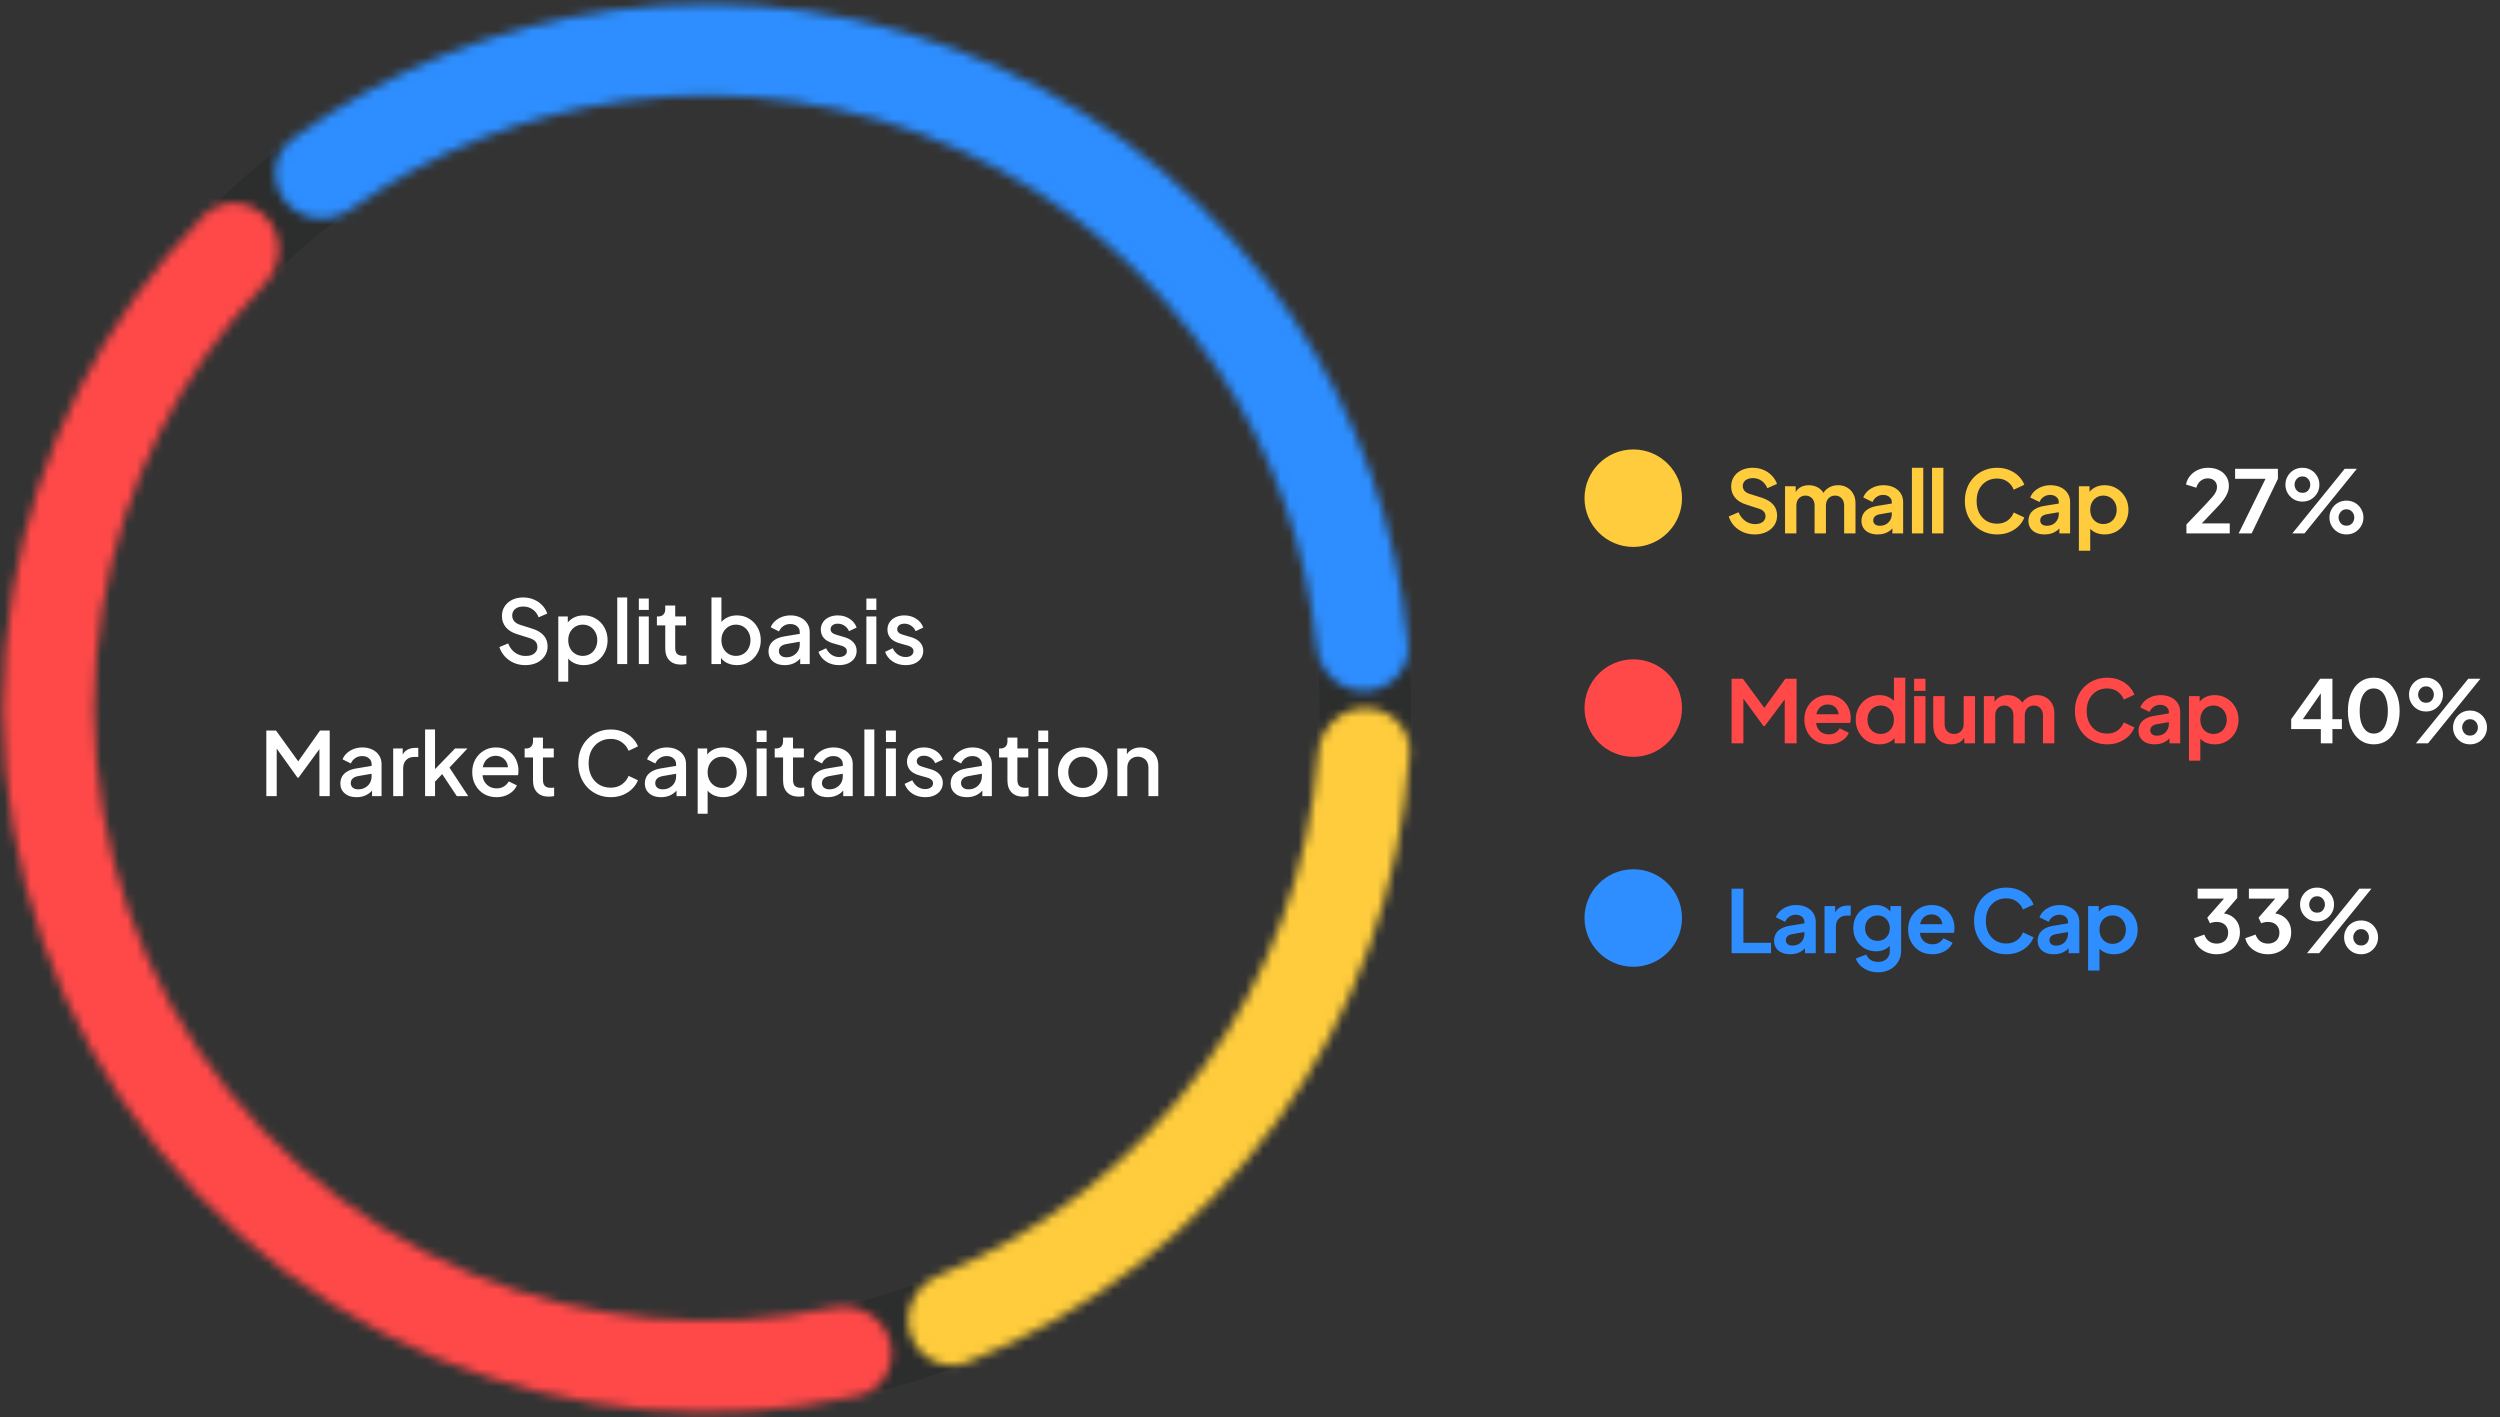
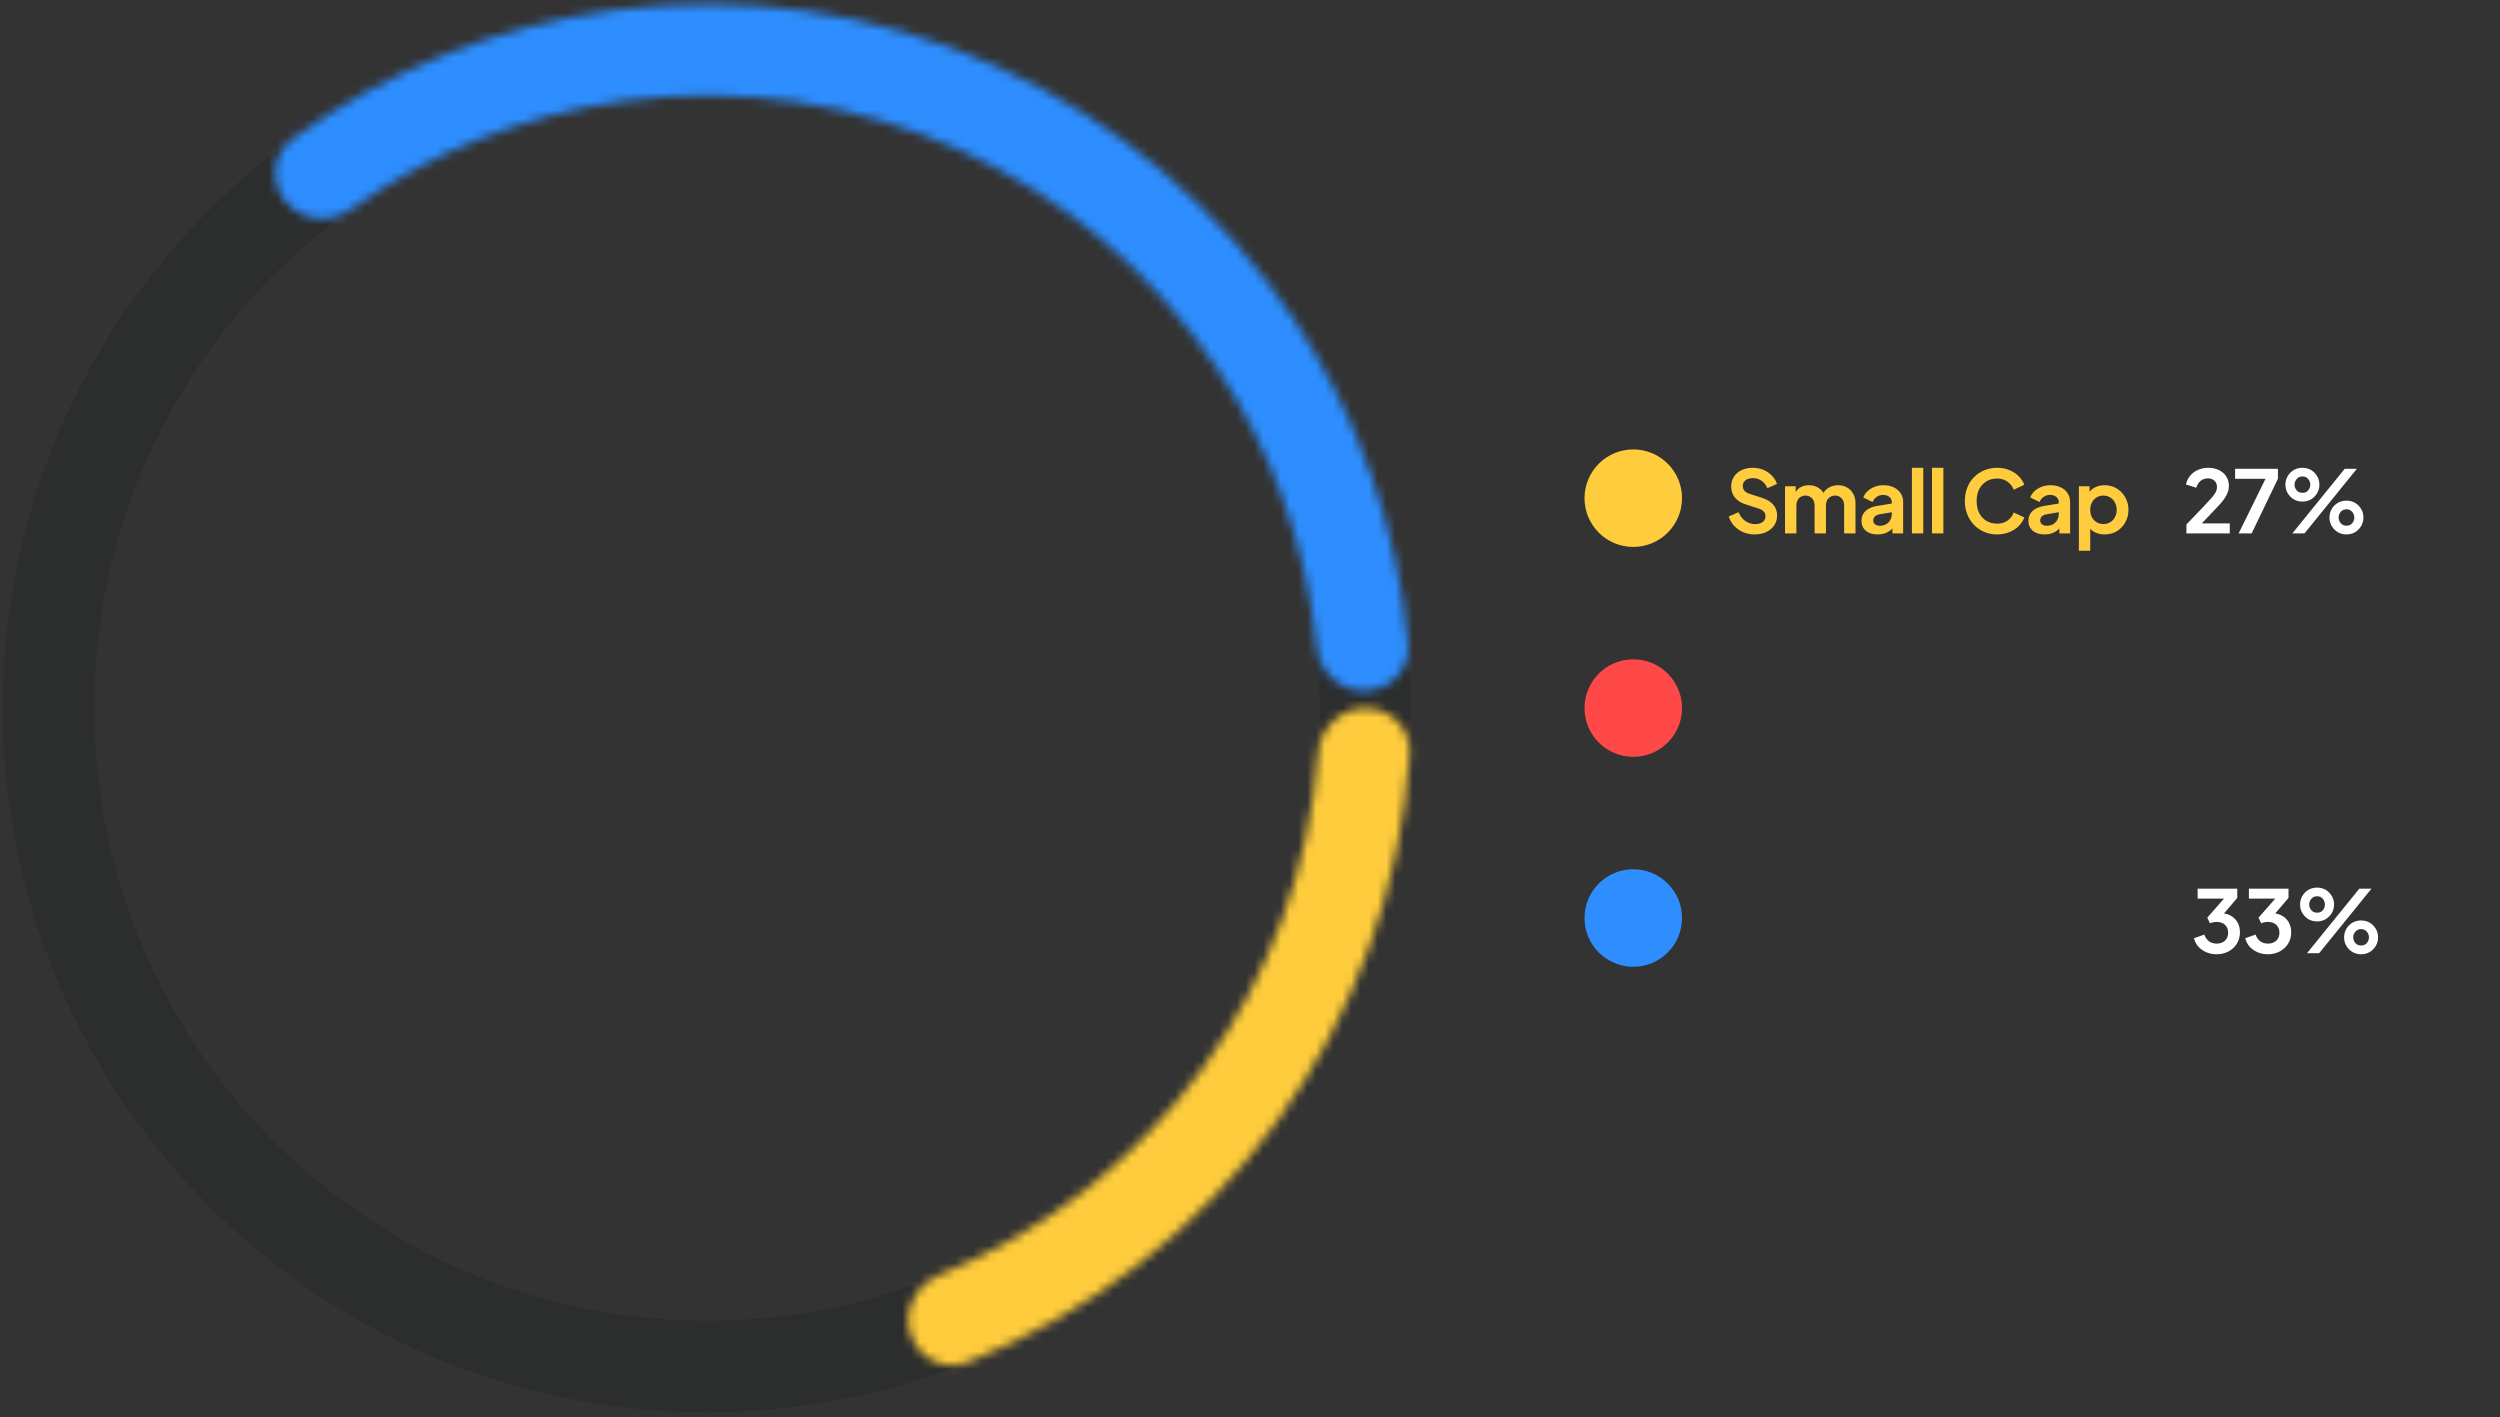
<svg xmlns="http://www.w3.org/2000/svg" width="284" height="161" viewBox="0 0 284 161" fill="none">
  <rect x="0" y="0" width="284" height="161" fill="#333333" stroke="none" />
  <path opacity="0.2" d="M160.308 80.439C160.308 124.622 124.491 160.439 80.308 160.439C36.126 160.439 0.308 124.622 0.308 80.439C0.308 36.257 36.126 0.439 80.308 0.439C124.491 0.439 160.308 36.257 160.308 80.439ZM10.708 80.439C10.708 118.878 41.869 150.039 80.308 150.039C118.747 150.039 149.908 118.878 149.908 80.439C149.908 42 118.747 10.839 80.308 10.839C41.869 10.839 10.708 42 10.708 80.439Z" fill="#121517" />
  <mask id="path-2-inside-1_1_18844" fill="white">
    <path d="M155.108 80.439C157.98 80.439 160.326 82.77 160.139 85.636C159.16 100.69 153.939 115.2 145.03 127.462C136.121 139.724 123.935 149.174 109.92 154.757C107.252 155.82 104.31 154.31 103.423 151.578C102.535 148.847 104.04 145.932 106.697 144.843C118.626 139.955 128.998 131.834 136.616 121.349C144.234 110.865 148.752 98.491 149.714 85.635C149.929 82.771 152.237 80.439 155.108 80.439Z" />
  </mask>
  <path d="M155.108 80.439C157.98 80.439 160.326 82.77 160.139 85.636C159.16 100.69 153.939 115.2 145.03 127.462C136.121 139.724 123.935 149.174 109.92 154.757C107.252 155.82 104.31 154.31 103.423 151.578C102.535 148.847 104.04 145.932 106.697 144.843C118.626 139.955 128.998 131.834 136.616 121.349C144.234 110.865 148.752 98.491 149.714 85.635C149.929 82.771 152.237 80.439 155.108 80.439Z" stroke="#FECC3C" stroke-width="19.692" stroke-linecap="round" mask="url(#path-2-inside-1_1_18844)" />
  <mask id="path-3-inside-2_1_18844" fill="white">
-     <path d="M101.092 152.294C101.89 155.053 100.303 157.954 97.499 158.571C81.584 162.072 64.934 160.638 49.794 154.391C33.048 147.482 19.144 135.093 10.355 119.253C1.566 103.412 -1.587 85.058 1.413 67.193C4.125 51.041 11.72 36.154 23.113 24.505C25.121 22.451 28.422 22.64 30.341 24.777C32.259 26.914 32.066 30.189 30.078 32.262C20.427 42.324 13.991 55.087 11.669 68.915C9.06 84.457 11.802 100.426 19.449 114.207C27.095 127.988 39.192 138.766 53.761 144.778C66.723 150.126 80.958 151.419 94.603 148.556C97.413 147.966 100.294 149.535 101.092 152.294Z" />
-   </mask>
+     </mask>
  <path d="M101.092 152.294C101.89 155.053 100.303 157.954 97.499 158.571C81.584 162.072 64.934 160.638 49.794 154.391C33.048 147.482 19.144 135.093 10.355 119.253C1.566 103.412 -1.587 85.058 1.413 67.193C4.125 51.041 11.72 36.154 23.113 24.505C25.121 22.451 28.422 22.64 30.341 24.777C32.259 26.914 32.066 30.189 30.078 32.262C20.427 42.324 13.991 55.087 11.669 68.915C9.06 84.457 11.802 100.426 19.449 114.207C27.095 127.988 39.192 138.766 53.761 144.778C66.723 150.126 80.958 151.419 94.603 148.556C97.413 147.966 100.294 149.535 101.092 152.294Z" stroke="#FF4949" stroke-width="19.692" stroke-linecap="round" mask="url(#path-3-inside-2_1_18844)" />
  <mask id="path-4-inside-3_1_18844" fill="white">
    <path d="M32.459 22.947C30.622 20.739 30.912 17.445 33.234 15.755C43.933 7.969 56.421 2.942 69.587 1.161C84.475 -0.852 99.629 1.367 113.314 7.565C126.999 13.763 138.662 23.69 146.968 36.208C154.314 47.279 158.772 59.981 159.976 73.158C160.238 76.018 157.954 78.409 155.083 78.484C152.212 78.559 149.844 76.289 149.555 73.431C148.419 62.208 144.568 51.401 138.303 41.958C131.076 31.067 120.929 22.431 109.023 17.039C97.117 11.647 83.933 9.716 70.981 11.467C59.751 12.986 49.088 17.22 39.903 23.769C37.564 25.436 34.296 25.154 32.459 22.947Z" />
  </mask>
-   <path d="M32.459 22.947C30.622 20.739 30.912 17.445 33.234 15.755C43.933 7.969 56.421 2.942 69.587 1.161C84.475 -0.852 99.629 1.367 113.314 7.565C126.999 13.763 138.662 23.69 146.968 36.208C154.314 47.279 158.772 59.981 159.976 73.158C160.238 76.018 157.954 78.409 155.083 78.484C152.212 78.559 149.844 76.289 149.555 73.431C148.419 62.208 144.568 51.401 138.303 41.958C131.076 31.067 120.929 22.431 109.023 17.039C97.117 11.647 83.933 9.716 70.981 11.467C59.751 12.986 49.088 17.22 39.903 23.769C37.564 25.436 34.296 25.154 32.459 22.947Z" stroke="#2E8EFF" stroke-width="19.692" stroke-linecap="round" mask="url(#path-4-inside-3_1_18844)" />
-   <path d="M59.667 75.559C59.2 75.559 58.767 75.473 58.367 75.299C57.967 75.12 57.627 74.876 57.347 74.57C57.067 74.263 56.86 73.909 56.727 73.51L57.727 73.09C57.907 73.549 58.17 73.903 58.517 74.15C58.864 74.396 59.264 74.519 59.717 74.519C59.984 74.519 60.217 74.48 60.417 74.4C60.617 74.313 60.77 74.193 60.877 74.04C60.99 73.886 61.047 73.71 61.047 73.51C61.047 73.236 60.97 73.019 60.817 72.859C60.664 72.7 60.437 72.573 60.137 72.48L58.737 72.04C58.177 71.866 57.75 71.603 57.457 71.249C57.164 70.889 57.017 70.469 57.017 69.99C57.017 69.57 57.12 69.203 57.327 68.889C57.534 68.57 57.817 68.32 58.177 68.139C58.544 67.96 58.96 67.87 59.427 67.87C59.874 67.87 60.28 67.95 60.647 68.109C61.014 68.263 61.327 68.476 61.587 68.749C61.854 69.023 62.047 69.34 62.167 69.7L61.187 70.129C61.04 69.736 60.81 69.433 60.497 69.219C60.19 69.006 59.834 68.9 59.427 68.9C59.18 68.9 58.964 68.943 58.777 69.029C58.59 69.109 58.444 69.23 58.337 69.389C58.237 69.543 58.187 69.723 58.187 69.93C58.187 70.169 58.264 70.383 58.417 70.57C58.57 70.756 58.804 70.896 59.117 70.99L60.417 71.4C61.01 71.579 61.457 71.84 61.757 72.18C62.057 72.513 62.207 72.93 62.207 73.43C62.207 73.843 62.097 74.21 61.877 74.529C61.664 74.85 61.367 75.103 60.987 75.29C60.607 75.469 60.167 75.559 59.667 75.559ZM63.422 77.439V70.029H64.501V71.15L64.371 70.889C64.572 70.583 64.838 70.343 65.171 70.169C65.505 69.996 65.885 69.909 66.311 69.909C66.825 69.909 67.285 70.033 67.692 70.279C68.105 70.526 68.428 70.863 68.662 71.29C68.901 71.716 69.022 72.196 69.022 72.73C69.022 73.263 68.901 73.743 68.662 74.169C68.428 74.596 68.108 74.936 67.701 75.189C67.295 75.436 66.832 75.559 66.311 75.559C65.891 75.559 65.508 75.473 65.162 75.299C64.822 75.126 64.558 74.876 64.371 74.549L64.552 74.34V77.439H63.422ZM66.201 74.51C66.522 74.51 66.805 74.433 67.052 74.279C67.298 74.126 67.492 73.916 67.632 73.65C67.778 73.376 67.852 73.07 67.852 72.73C67.852 72.389 67.778 72.086 67.632 71.82C67.492 71.553 67.298 71.343 67.052 71.189C66.805 71.036 66.522 70.96 66.201 70.96C65.888 70.96 65.605 71.036 65.352 71.189C65.105 71.343 64.908 71.553 64.761 71.82C64.621 72.086 64.552 72.389 64.552 72.73C64.552 73.07 64.621 73.376 64.761 73.65C64.908 73.916 65.105 74.126 65.352 74.279C65.605 74.433 65.888 74.51 66.201 74.51ZM70.121 75.439V67.87H71.251V75.439H70.121ZM72.572 75.439V70.029H73.702V75.439H72.572ZM72.572 69.29V67.99H73.702V69.29H72.572ZM77.363 75.499C76.796 75.499 76.356 75.34 76.043 75.019C75.73 74.7 75.573 74.249 75.573 73.669V71.049H74.623V70.029H74.773C75.026 70.029 75.223 69.956 75.363 69.809C75.503 69.663 75.573 69.463 75.573 69.21V68.79H76.703V70.029H77.933V71.049H76.703V73.62C76.703 73.806 76.733 73.966 76.793 74.1C76.853 74.226 76.95 74.326 77.083 74.4C77.216 74.466 77.39 74.499 77.603 74.499C77.656 74.499 77.716 74.496 77.783 74.49C77.85 74.483 77.913 74.476 77.973 74.469V75.439C77.88 75.453 77.776 75.466 77.663 75.48C77.55 75.493 77.45 75.499 77.363 75.499ZM83.714 75.559C83.294 75.559 82.91 75.473 82.564 75.299C82.224 75.126 81.96 74.876 81.774 74.549L81.904 74.34V75.439H80.824V67.87H81.954V71.15L81.774 70.889C81.974 70.583 82.24 70.343 82.574 70.169C82.907 69.996 83.287 69.909 83.714 69.909C84.227 69.909 84.687 70.033 85.094 70.279C85.507 70.526 85.831 70.863 86.064 71.29C86.304 71.716 86.424 72.196 86.424 72.73C86.424 73.263 86.304 73.743 86.064 74.169C85.831 74.596 85.51 74.936 85.104 75.189C84.697 75.436 84.234 75.559 83.714 75.559ZM83.604 74.51C83.924 74.51 84.207 74.433 84.454 74.279C84.701 74.126 84.894 73.916 85.034 73.65C85.18 73.376 85.254 73.07 85.254 72.73C85.254 72.389 85.18 72.086 85.034 71.82C84.894 71.553 84.701 71.343 84.454 71.189C84.207 71.036 83.924 70.96 83.604 70.96C83.29 70.96 83.007 71.036 82.754 71.189C82.507 71.343 82.311 71.553 82.164 71.82C82.024 72.086 81.954 72.389 81.954 72.73C81.954 73.07 82.024 73.376 82.164 73.65C82.311 73.916 82.507 74.126 82.754 74.279C83.007 74.433 83.29 74.51 83.604 74.51ZM89.143 75.559C88.776 75.559 88.453 75.496 88.173 75.37C87.9 75.236 87.686 75.056 87.533 74.829C87.38 74.596 87.303 74.323 87.303 74.01C87.303 73.716 87.366 73.453 87.493 73.219C87.626 72.986 87.83 72.79 88.103 72.629C88.376 72.469 88.72 72.356 89.133 72.29L91.013 71.98V72.87L89.353 73.159C89.053 73.213 88.833 73.309 88.693 73.45C88.553 73.583 88.483 73.756 88.483 73.969C88.483 74.176 88.56 74.346 88.713 74.48C88.873 74.606 89.076 74.669 89.323 74.669C89.63 74.669 89.896 74.603 90.123 74.469C90.356 74.336 90.536 74.159 90.663 73.939C90.79 73.713 90.853 73.463 90.853 73.189V71.799C90.853 71.533 90.753 71.316 90.553 71.15C90.36 70.976 90.1 70.889 89.773 70.889C89.473 70.889 89.21 70.969 88.983 71.129C88.763 71.283 88.6 71.483 88.493 71.73L87.553 71.26C87.653 70.993 87.816 70.76 88.043 70.559C88.27 70.353 88.533 70.193 88.833 70.079C89.14 69.966 89.463 69.909 89.803 69.909C90.23 69.909 90.606 69.99 90.933 70.15C91.266 70.309 91.523 70.533 91.703 70.82C91.89 71.1 91.983 71.426 91.983 71.799V75.439H90.903V74.46L91.133 74.49C91.006 74.71 90.843 74.9 90.643 75.059C90.45 75.219 90.226 75.343 89.973 75.43C89.726 75.516 89.45 75.559 89.143 75.559ZM95.304 75.559C94.751 75.559 94.264 75.423 93.844 75.15C93.431 74.876 93.141 74.51 92.974 74.049L93.844 73.639C93.991 73.946 94.191 74.189 94.444 74.37C94.704 74.549 94.991 74.639 95.304 74.639C95.571 74.639 95.788 74.579 95.954 74.46C96.121 74.34 96.204 74.176 96.204 73.969C96.204 73.836 96.168 73.73 96.094 73.65C96.021 73.563 95.928 73.493 95.814 73.439C95.708 73.386 95.598 73.346 95.484 73.32L94.634 73.079C94.168 72.946 93.818 72.746 93.584 72.48C93.358 72.206 93.244 71.889 93.244 71.529C93.244 71.203 93.328 70.919 93.494 70.68C93.661 70.433 93.891 70.243 94.184 70.109C94.478 69.976 94.808 69.909 95.174 69.909C95.668 69.909 96.108 70.033 96.494 70.279C96.881 70.519 97.154 70.856 97.314 71.29L96.444 71.7C96.338 71.439 96.168 71.233 95.934 71.079C95.708 70.926 95.451 70.85 95.164 70.85C94.918 70.85 94.721 70.909 94.574 71.029C94.428 71.143 94.354 71.293 94.354 71.48C94.354 71.606 94.388 71.713 94.454 71.799C94.521 71.879 94.608 71.946 94.714 71.999C94.821 72.046 94.931 72.086 95.044 72.12L95.924 72.379C96.371 72.506 96.714 72.706 96.954 72.98C97.194 73.246 97.314 73.566 97.314 73.939C97.314 74.26 97.228 74.543 97.054 74.79C96.888 75.029 96.654 75.219 96.354 75.359C96.054 75.493 95.704 75.559 95.304 75.559ZM98.421 75.439V70.029H99.552V75.439H98.421ZM98.421 69.29V67.99H99.552V69.29H98.421ZM102.873 75.559C102.319 75.559 101.833 75.423 101.413 75.15C100.999 74.876 100.709 74.51 100.543 74.049L101.413 73.639C101.559 73.946 101.759 74.189 102.013 74.37C102.273 74.549 102.559 74.639 102.873 74.639C103.139 74.639 103.356 74.579 103.523 74.46C103.689 74.34 103.773 74.176 103.773 73.969C103.773 73.836 103.736 73.73 103.663 73.65C103.589 73.563 103.496 73.493 103.383 73.439C103.276 73.386 103.166 73.346 103.053 73.32L102.203 73.079C101.736 72.946 101.386 72.746 101.153 72.48C100.926 72.206 100.813 71.889 100.813 71.529C100.813 71.203 100.896 70.919 101.063 70.68C101.229 70.433 101.459 70.243 101.753 70.109C102.046 69.976 102.376 69.909 102.743 69.909C103.236 69.909 103.676 70.033 104.063 70.279C104.449 70.519 104.723 70.856 104.883 71.29L104.013 71.7C103.906 71.439 103.736 71.233 103.503 71.079C103.276 70.926 103.019 70.85 102.733 70.85C102.486 70.85 102.289 70.909 102.143 71.029C101.996 71.143 101.923 71.293 101.923 71.48C101.923 71.606 101.956 71.713 102.023 71.799C102.089 71.879 102.176 71.946 102.283 71.999C102.389 72.046 102.499 72.086 102.613 72.12L103.493 72.379C103.939 72.506 104.283 72.706 104.523 72.98C104.763 73.246 104.883 73.566 104.883 73.939C104.883 74.26 104.796 74.543 104.623 74.79C104.456 75.029 104.223 75.219 103.923 75.359C103.623 75.493 103.273 75.559 102.873 75.559ZM30.255 90.439V82.99H31.355L34.155 86.87H33.605L36.355 82.99H37.455V90.439H36.285V84.379L36.725 84.499L33.915 88.34H33.795L31.045 84.499L31.435 84.379V90.439H30.255ZM40.505 90.559C40.139 90.559 39.815 90.496 39.535 90.37C39.262 90.236 39.049 90.056 38.895 89.829C38.742 89.596 38.665 89.323 38.665 89.01C38.665 88.716 38.729 88.453 38.855 88.219C38.989 87.986 39.192 87.79 39.465 87.629C39.739 87.469 40.082 87.356 40.495 87.29L42.375 86.98V87.87L40.715 88.159C40.415 88.213 40.195 88.309 40.055 88.45C39.915 88.583 39.845 88.756 39.845 88.969C39.845 89.176 39.922 89.346 40.075 89.48C40.235 89.606 40.439 89.669 40.685 89.669C40.992 89.669 41.259 89.603 41.485 89.469C41.719 89.336 41.899 89.159 42.025 88.939C42.152 88.713 42.215 88.463 42.215 88.189V86.799C42.215 86.533 42.115 86.316 41.915 86.15C41.722 85.976 41.462 85.889 41.135 85.889C40.835 85.889 40.572 85.969 40.345 86.129C40.125 86.283 39.962 86.483 39.855 86.73L38.915 86.26C39.015 85.993 39.179 85.76 39.405 85.559C39.632 85.353 39.895 85.193 40.195 85.079C40.502 84.966 40.825 84.909 41.165 84.909C41.592 84.909 41.969 84.99 42.295 85.15C42.629 85.309 42.885 85.533 43.065 85.82C43.252 86.1 43.345 86.426 43.345 86.799V90.439H42.265V89.46L42.495 89.49C42.369 89.71 42.205 89.9 42.005 90.059C41.812 90.219 41.589 90.343 41.335 90.43C41.089 90.516 40.812 90.559 40.505 90.559ZM44.667 90.439V85.029H45.747V86.12L45.647 85.96C45.767 85.606 45.96 85.353 46.227 85.2C46.493 85.04 46.813 84.96 47.187 84.96H47.517V85.99H47.047C46.673 85.99 46.37 86.106 46.137 86.34C45.91 86.566 45.797 86.893 45.797 87.32V90.439H44.667ZM48.29 90.439V82.87H49.42V87.939L48.98 87.829L51.69 85.029H53.1L51.06 87.2L53.19 90.439H51.89L49.99 87.57L50.66 87.48L49.06 89.18L49.42 88.43V90.439H48.29ZM56.406 90.559C55.866 90.559 55.386 90.436 54.966 90.189C54.553 89.936 54.229 89.596 53.996 89.169C53.763 88.736 53.646 88.253 53.646 87.719C53.646 87.173 53.763 86.689 53.996 86.269C54.236 85.85 54.556 85.519 54.956 85.279C55.356 85.033 55.809 84.909 56.316 84.909C56.722 84.909 57.086 84.98 57.406 85.12C57.726 85.26 57.996 85.453 58.216 85.7C58.436 85.939 58.602 86.216 58.716 86.529C58.836 86.843 58.896 87.176 58.896 87.529C58.896 87.616 58.892 87.706 58.886 87.799C58.879 87.893 58.866 87.98 58.846 88.059H54.536V87.159H58.206L57.666 87.57C57.733 87.243 57.709 86.953 57.596 86.7C57.489 86.439 57.322 86.236 57.096 86.09C56.876 85.936 56.616 85.859 56.316 85.859C56.016 85.859 55.749 85.936 55.516 86.09C55.282 86.236 55.102 86.45 54.976 86.73C54.849 87.003 54.799 87.336 54.826 87.73C54.792 88.096 54.843 88.416 54.976 88.689C55.116 88.963 55.309 89.176 55.556 89.329C55.809 89.483 56.096 89.559 56.416 89.559C56.742 89.559 57.019 89.486 57.246 89.34C57.479 89.193 57.663 89.003 57.796 88.769L58.716 89.219C58.609 89.473 58.443 89.703 58.216 89.909C57.996 90.109 57.729 90.269 57.416 90.389C57.109 90.503 56.773 90.559 56.406 90.559ZM62.339 90.499C61.772 90.499 61.332 90.34 61.019 90.019C60.705 89.7 60.549 89.249 60.549 88.669V86.049H59.599V85.029H59.749C60.002 85.029 60.199 84.956 60.339 84.809C60.479 84.663 60.549 84.463 60.549 84.21V83.79H61.679V85.029H62.909V86.049H61.679V88.62C61.679 88.806 61.709 88.966 61.769 89.1C61.829 89.226 61.925 89.326 62.059 89.4C62.192 89.466 62.365 89.499 62.579 89.499C62.632 89.499 62.692 89.496 62.759 89.49C62.825 89.483 62.889 89.476 62.949 89.469V90.439C62.855 90.453 62.752 90.466 62.639 90.48C62.525 90.493 62.425 90.499 62.339 90.499ZM69.379 90.559C68.853 90.559 68.363 90.463 67.909 90.269C67.463 90.076 67.073 89.809 66.74 89.469C66.413 89.123 66.156 88.716 65.969 88.249C65.783 87.783 65.689 87.269 65.689 86.71C65.689 86.156 65.779 85.646 65.96 85.18C66.146 84.706 66.406 84.299 66.74 83.96C67.073 83.613 67.463 83.346 67.909 83.159C68.356 82.966 68.846 82.87 69.379 82.87C69.906 82.87 70.376 82.96 70.79 83.139C71.21 83.32 71.563 83.556 71.85 83.85C72.136 84.136 72.343 84.45 72.469 84.79L71.409 85.29C71.249 84.889 70.993 84.566 70.639 84.32C70.293 84.066 69.873 83.939 69.379 83.939C68.886 83.939 68.45 84.056 68.07 84.29C67.689 84.523 67.393 84.846 67.18 85.26C66.973 85.673 66.87 86.156 66.87 86.71C66.87 87.263 66.973 87.749 67.18 88.169C67.393 88.583 67.689 88.906 68.07 89.139C68.45 89.366 68.886 89.48 69.379 89.48C69.873 89.48 70.293 89.356 70.639 89.109C70.993 88.863 71.249 88.54 71.409 88.139L72.469 88.639C72.343 88.973 72.136 89.286 71.85 89.579C71.563 89.873 71.21 90.109 70.79 90.29C70.376 90.469 69.906 90.559 69.379 90.559ZM75.095 90.559C74.729 90.559 74.405 90.496 74.125 90.37C73.852 90.236 73.639 90.056 73.485 89.829C73.332 89.596 73.255 89.323 73.255 89.01C73.255 88.716 73.319 88.453 73.445 88.219C73.579 87.986 73.782 87.79 74.055 87.629C74.329 87.469 74.672 87.356 75.085 87.29L76.965 86.98V87.87L75.305 88.159C75.005 88.213 74.785 88.309 74.645 88.45C74.505 88.583 74.435 88.756 74.435 88.969C74.435 89.176 74.512 89.346 74.665 89.48C74.825 89.606 75.029 89.669 75.275 89.669C75.582 89.669 75.849 89.603 76.075 89.469C76.309 89.336 76.489 89.159 76.615 88.939C76.742 88.713 76.805 88.463 76.805 88.189V86.799C76.805 86.533 76.705 86.316 76.505 86.15C76.312 85.976 76.052 85.889 75.725 85.889C75.425 85.889 75.162 85.969 74.935 86.129C74.715 86.283 74.552 86.483 74.445 86.73L73.505 86.26C73.605 85.993 73.769 85.76 73.995 85.559C74.222 85.353 74.485 85.193 74.785 85.079C75.092 84.966 75.415 84.909 75.755 84.909C76.182 84.909 76.559 84.99 76.885 85.15C77.219 85.309 77.475 85.533 77.655 85.82C77.842 86.1 77.935 86.426 77.935 86.799V90.439H76.855V89.46L77.085 89.49C76.959 89.71 76.795 89.9 76.595 90.059C76.402 90.219 76.179 90.343 75.925 90.43C75.679 90.516 75.402 90.559 75.095 90.559ZM79.257 92.439V85.029H80.337V86.15L80.207 85.889C80.406 85.583 80.673 85.343 81.007 85.169C81.34 84.996 81.72 84.909 82.147 84.909C82.66 84.909 83.12 85.033 83.526 85.279C83.94 85.526 84.263 85.863 84.496 86.29C84.737 86.716 84.856 87.196 84.856 87.73C84.856 88.263 84.737 88.743 84.496 89.169C84.263 89.596 83.943 89.936 83.537 90.189C83.13 90.436 82.666 90.559 82.147 90.559C81.727 90.559 81.343 90.473 80.996 90.299C80.656 90.126 80.393 89.876 80.207 89.549L80.386 89.34V92.439H79.257ZM82.037 89.51C82.356 89.51 82.64 89.433 82.886 89.279C83.133 89.126 83.326 88.916 83.466 88.65C83.613 88.376 83.686 88.07 83.686 87.73C83.686 87.389 83.613 87.086 83.466 86.82C83.326 86.553 83.133 86.343 82.886 86.189C82.64 86.036 82.356 85.96 82.037 85.96C81.723 85.96 81.44 86.036 81.186 86.189C80.94 86.343 80.743 86.553 80.597 86.82C80.457 87.086 80.386 87.389 80.386 87.73C80.386 88.07 80.457 88.376 80.597 88.65C80.743 88.916 80.94 89.126 81.186 89.279C81.44 89.433 81.723 89.51 82.037 89.51ZM85.956 90.439V85.029H87.086V90.439H85.956ZM85.956 84.29V82.99H87.086V84.29H85.956ZM90.747 90.499C90.18 90.499 89.74 90.34 89.427 90.019C89.114 89.7 88.957 89.249 88.957 88.669V86.049H88.007V85.029H88.157C88.41 85.029 88.607 84.956 88.747 84.809C88.887 84.663 88.957 84.463 88.957 84.21V83.79H90.087V85.029H91.317V86.049H90.087V88.62C90.087 88.806 90.117 88.966 90.177 89.1C90.237 89.226 90.334 89.326 90.467 89.4C90.6 89.466 90.774 89.499 90.987 89.499C91.04 89.499 91.1 89.496 91.167 89.49C91.234 89.483 91.297 89.476 91.357 89.469V90.439C91.264 90.453 91.16 90.466 91.047 90.48C90.934 90.493 90.834 90.499 90.747 90.499ZM94.031 90.559C93.664 90.559 93.341 90.496 93.061 90.37C92.787 90.236 92.574 90.056 92.421 89.829C92.267 89.596 92.191 89.323 92.191 89.01C92.191 88.716 92.254 88.453 92.381 88.219C92.514 87.986 92.718 87.79 92.991 87.629C93.264 87.469 93.608 87.356 94.021 87.29L95.901 86.98V87.87L94.241 88.159C93.941 88.213 93.721 88.309 93.581 88.45C93.441 88.583 93.371 88.756 93.371 88.969C93.371 89.176 93.448 89.346 93.601 89.48C93.761 89.606 93.964 89.669 94.211 89.669C94.517 89.669 94.784 89.603 95.011 89.469C95.244 89.336 95.424 89.159 95.551 88.939C95.677 88.713 95.741 88.463 95.741 88.189V86.799C95.741 86.533 95.641 86.316 95.441 86.15C95.248 85.976 94.987 85.889 94.661 85.889C94.361 85.889 94.097 85.969 93.871 86.129C93.651 86.283 93.487 86.483 93.381 86.73L92.441 86.26C92.541 85.993 92.704 85.76 92.931 85.559C93.157 85.353 93.421 85.193 93.721 85.079C94.028 84.966 94.351 84.909 94.691 84.909C95.118 84.909 95.494 84.99 95.821 85.15C96.154 85.309 96.411 85.533 96.591 85.82C96.778 86.1 96.871 86.426 96.871 86.799V90.439H95.791V89.46L96.021 89.49C95.894 89.71 95.731 89.9 95.531 90.059C95.338 90.219 95.114 90.343 94.861 90.43C94.614 90.516 94.338 90.559 94.031 90.559ZM98.192 90.439V82.87H99.322V90.439H98.192ZM100.643 90.439V85.029H101.773V90.439H100.643ZM100.643 84.29V82.99H101.773V84.29H100.643ZM105.094 90.559C104.541 90.559 104.054 90.423 103.634 90.15C103.221 89.876 102.931 89.51 102.764 89.049L103.634 88.639C103.781 88.946 103.981 89.189 104.234 89.37C104.494 89.549 104.781 89.639 105.094 89.639C105.361 89.639 105.578 89.579 105.744 89.46C105.911 89.34 105.994 89.176 105.994 88.969C105.994 88.836 105.958 88.73 105.884 88.65C105.811 88.563 105.718 88.493 105.604 88.439C105.498 88.386 105.388 88.346 105.274 88.32L104.424 88.079C103.958 87.946 103.608 87.746 103.374 87.48C103.148 87.206 103.034 86.889 103.034 86.529C103.034 86.203 103.118 85.919 103.284 85.68C103.451 85.433 103.681 85.243 103.974 85.109C104.268 84.976 104.598 84.909 104.964 84.909C105.458 84.909 105.898 85.033 106.284 85.279C106.671 85.519 106.944 85.856 107.104 86.29L106.234 86.7C106.128 86.439 105.958 86.233 105.724 86.079C105.498 85.926 105.241 85.85 104.954 85.85C104.708 85.85 104.511 85.909 104.364 86.029C104.218 86.143 104.144 86.293 104.144 86.48C104.144 86.606 104.178 86.713 104.244 86.799C104.311 86.879 104.398 86.946 104.504 86.999C104.611 87.046 104.721 87.086 104.834 87.12L105.714 87.379C106.161 87.506 106.504 87.706 106.744 87.98C106.984 88.246 107.104 88.566 107.104 88.939C107.104 89.26 107.018 89.543 106.844 89.79C106.678 90.029 106.444 90.219 106.144 90.359C105.844 90.493 105.494 90.559 105.094 90.559ZM109.832 90.559C109.465 90.559 109.142 90.496 108.862 90.37C108.588 90.236 108.375 90.056 108.222 89.829C108.068 89.596 107.992 89.323 107.992 89.01C107.992 88.716 108.055 88.453 108.182 88.219C108.315 87.986 108.518 87.79 108.792 87.629C109.065 87.469 109.408 87.356 109.822 87.29L111.702 86.98V87.87L110.042 88.159C109.742 88.213 109.522 88.309 109.382 88.45C109.242 88.583 109.172 88.756 109.172 88.969C109.172 89.176 109.248 89.346 109.402 89.48C109.562 89.606 109.765 89.669 110.012 89.669C110.318 89.669 110.585 89.603 110.812 89.469C111.045 89.336 111.225 89.159 111.352 88.939C111.478 88.713 111.542 88.463 111.542 88.189V86.799C111.542 86.533 111.442 86.316 111.242 86.15C111.048 85.976 110.788 85.889 110.462 85.889C110.162 85.889 109.898 85.969 109.672 86.129C109.452 86.283 109.288 86.483 109.182 86.73L108.242 86.26C108.342 85.993 108.505 85.76 108.732 85.559C108.958 85.353 109.222 85.193 109.522 85.079C109.828 84.966 110.152 84.909 110.492 84.909C110.918 84.909 111.295 84.99 111.622 85.15C111.955 85.309 112.212 85.533 112.392 85.82C112.578 86.1 112.672 86.426 112.672 86.799V90.439H111.592V89.46L111.822 89.49C111.695 89.71 111.532 89.9 111.332 90.059C111.138 90.219 110.915 90.343 110.662 90.43C110.415 90.516 110.138 90.559 109.832 90.559ZM116.235 90.499C115.669 90.499 115.229 90.34 114.915 90.019C114.602 89.7 114.445 89.249 114.445 88.669V86.049H113.495V85.029H113.645C113.899 85.029 114.095 84.956 114.235 84.809C114.375 84.663 114.445 84.463 114.445 84.21V83.79H115.575V85.029H116.805V86.049H115.575V88.62C115.575 88.806 115.605 88.966 115.665 89.1C115.725 89.226 115.822 89.326 115.955 89.4C116.089 89.466 116.262 89.499 116.475 89.499C116.529 89.499 116.589 89.496 116.655 89.49C116.722 89.483 116.785 89.476 116.845 89.469V90.439C116.752 90.453 116.649 90.466 116.535 90.48C116.422 90.493 116.322 90.499 116.235 90.499ZM117.948 90.439V85.029H119.078V90.439H117.948ZM117.948 84.29V82.99H119.078V84.29H117.948ZM123.009 90.559C122.489 90.559 122.012 90.436 121.579 90.189C121.152 89.943 120.812 89.606 120.559 89.18C120.306 88.753 120.179 88.269 120.179 87.73C120.179 87.183 120.306 86.7 120.559 86.279C120.812 85.853 121.152 85.519 121.579 85.279C122.006 85.033 122.482 84.909 123.009 84.909C123.542 84.909 124.019 85.033 124.439 85.279C124.866 85.519 125.202 85.853 125.449 86.279C125.702 86.7 125.829 87.183 125.829 87.73C125.829 88.276 125.702 88.763 125.449 89.189C125.196 89.616 124.856 89.953 124.429 90.2C124.002 90.439 123.529 90.559 123.009 90.559ZM123.009 89.51C123.329 89.51 123.612 89.433 123.859 89.279C124.106 89.126 124.299 88.916 124.439 88.65C124.586 88.376 124.659 88.07 124.659 87.73C124.659 87.389 124.586 87.086 124.439 86.82C124.299 86.553 124.106 86.343 123.859 86.189C123.612 86.036 123.329 85.96 123.009 85.96C122.696 85.96 122.412 86.036 122.159 86.189C121.912 86.343 121.716 86.553 121.569 86.82C121.429 87.086 121.359 87.389 121.359 87.73C121.359 88.07 121.429 88.376 121.569 88.65C121.716 88.916 121.912 89.126 122.159 89.279C122.412 89.433 122.696 89.51 123.009 89.51ZM126.932 90.439V85.029H128.012V86.09L127.882 85.95C128.016 85.609 128.229 85.353 128.522 85.18C128.816 84.999 129.156 84.909 129.542 84.909C129.942 84.909 130.296 84.996 130.602 85.169C130.909 85.343 131.149 85.583 131.322 85.889C131.496 86.196 131.582 86.549 131.582 86.95V90.439H130.462V87.249C130.462 86.976 130.412 86.746 130.312 86.559C130.212 86.366 130.069 86.219 129.882 86.12C129.702 86.013 129.496 85.96 129.262 85.96C129.029 85.96 128.819 86.013 128.632 86.12C128.452 86.219 128.312 86.366 128.212 86.559C128.112 86.753 128.062 86.983 128.062 87.249V90.439H126.932Z" fill="white" />
+   <path d="M32.459 22.947C30.622 20.739 30.912 17.445 33.234 15.755C43.933 7.969 56.421 2.942 69.587 1.161C84.475 -0.852 99.629 1.367 113.314 7.565C126.999 13.763 138.662 23.69 146.968 36.208C154.314 47.279 158.772 59.981 159.976 73.158C160.238 76.018 157.954 78.409 155.083 78.484C152.212 78.559 149.844 76.289 149.555 73.431C148.419 62.208 144.568 51.401 138.303 41.958C97.117 11.647 83.933 9.716 70.981 11.467C59.751 12.986 49.088 17.22 39.903 23.769C37.564 25.436 34.296 25.154 32.459 22.947Z" stroke="#2E8EFF" stroke-width="19.692" stroke-linecap="round" mask="url(#path-4-inside-3_1_18844)" />
  <circle cx="185.539" cy="56.593" r="5.538" fill="#FECC3C" />
  <path d="M199.329 60.711C198.863 60.711 198.429 60.626 198.029 60.455C197.635 60.285 197.294 60.048 197.005 59.746C196.723 59.438 196.516 59.08 196.385 58.673L197.497 58.191C197.675 58.611 197.931 58.942 198.265 59.185C198.6 59.422 198.978 59.54 199.398 59.54C199.634 59.54 199.837 59.504 200.008 59.431C200.185 59.353 200.32 59.248 200.412 59.116C200.51 58.985 200.56 58.828 200.56 58.644C200.56 58.427 200.494 58.25 200.363 58.112C200.238 57.968 200.048 57.856 199.792 57.777L198.384 57.324C197.812 57.147 197.382 56.881 197.094 56.527C196.805 56.172 196.66 55.755 196.66 55.276C196.66 54.856 196.762 54.485 196.966 54.164C197.176 53.842 197.465 53.593 197.832 53.415C198.206 53.232 198.633 53.14 199.112 53.14C199.552 53.14 199.956 53.218 200.323 53.376C200.691 53.527 201.006 53.74 201.268 54.016C201.538 54.285 201.738 54.603 201.869 54.971L200.766 55.463C200.622 55.096 200.405 54.814 200.116 54.617C199.828 54.413 199.493 54.311 199.112 54.311C198.889 54.311 198.692 54.351 198.521 54.43C198.351 54.502 198.216 54.607 198.118 54.745C198.026 54.876 197.98 55.033 197.98 55.217C197.98 55.421 198.045 55.601 198.177 55.759C198.308 55.91 198.508 56.028 198.777 56.113L200.126 56.537C200.71 56.727 201.147 56.99 201.436 57.324C201.731 57.659 201.879 58.073 201.879 58.565C201.879 58.985 201.771 59.356 201.554 59.678C201.337 59.999 201.039 60.252 200.658 60.436C200.277 60.62 199.834 60.711 199.329 60.711ZM202.779 60.593V55.237H203.991V56.478L203.853 56.271C203.951 55.883 204.148 55.595 204.443 55.404C204.739 55.214 205.087 55.119 205.487 55.119C205.927 55.119 206.314 55.234 206.649 55.463C206.984 55.693 207.2 55.995 207.299 56.369L206.935 56.399C207.099 55.972 207.345 55.654 207.673 55.444C208.001 55.227 208.379 55.119 208.805 55.119C209.186 55.119 209.524 55.204 209.819 55.375C210.121 55.545 210.358 55.785 210.528 56.094C210.699 56.395 210.784 56.747 210.784 57.147V60.593H209.495V57.452C209.495 57.216 209.452 57.013 209.367 56.842C209.281 56.671 209.163 56.54 209.012 56.448C208.861 56.35 208.677 56.3 208.461 56.3C208.257 56.3 208.077 56.35 207.919 56.448C207.762 56.54 207.64 56.671 207.555 56.842C207.469 57.013 207.427 57.216 207.427 57.452V60.593H206.137V57.452C206.137 57.216 206.094 57.013 206.009 56.842C205.924 56.671 205.802 56.54 205.645 56.448C205.494 56.35 205.313 56.3 205.103 56.3C204.9 56.3 204.719 56.35 204.562 56.448C204.404 56.54 204.283 56.671 204.197 56.842C204.112 57.013 204.069 57.216 204.069 57.452V60.593H202.779ZM213.303 60.711C212.929 60.711 212.604 60.649 212.329 60.524C212.053 60.4 211.839 60.222 211.689 59.993C211.538 59.756 211.462 59.484 211.462 59.175C211.462 58.88 211.528 58.617 211.659 58.388C211.79 58.151 211.994 57.955 212.269 57.797C212.545 57.639 212.893 57.528 213.313 57.462L215.066 57.177V58.161L213.559 58.417C213.303 58.463 213.113 58.545 212.988 58.663C212.863 58.782 212.801 58.936 212.801 59.126C212.801 59.31 212.87 59.458 213.008 59.569C213.152 59.674 213.33 59.727 213.54 59.727C213.809 59.727 214.045 59.671 214.249 59.559C214.459 59.441 214.619 59.28 214.731 59.077C214.849 58.873 214.908 58.65 214.908 58.407V57.029C214.908 56.799 214.816 56.609 214.633 56.458C214.455 56.3 214.219 56.222 213.924 56.222C213.648 56.222 213.402 56.297 213.185 56.448C212.975 56.592 212.821 56.786 212.722 57.029L211.669 56.517C211.774 56.235 211.938 55.992 212.161 55.788C212.391 55.578 212.66 55.414 212.969 55.296C213.277 55.178 213.612 55.119 213.973 55.119C214.413 55.119 214.8 55.201 215.135 55.365C215.469 55.523 215.729 55.746 215.913 56.035C216.103 56.317 216.198 56.648 216.198 57.029V60.593H214.977V59.678L215.253 59.658C215.115 59.888 214.951 60.081 214.761 60.239C214.57 60.39 214.354 60.508 214.111 60.593C213.868 60.672 213.599 60.711 213.303 60.711ZM217.193 60.593V53.14H218.483V60.593H217.193ZM219.477 60.593V53.14H220.767V60.593H219.477ZM226.869 60.711C226.343 60.711 225.858 60.616 225.411 60.426C224.971 60.236 224.584 59.97 224.249 59.628C223.921 59.287 223.665 58.887 223.481 58.427C223.298 57.968 223.206 57.465 223.206 56.921C223.206 56.376 223.294 55.874 223.472 55.414C223.655 54.948 223.911 54.548 224.24 54.213C224.574 53.872 224.965 53.609 225.411 53.425C225.858 53.235 226.343 53.14 226.869 53.14C227.394 53.14 227.863 53.228 228.277 53.406C228.697 53.583 229.051 53.819 229.34 54.114C229.629 54.403 229.835 54.722 229.96 55.07L228.759 55.631C228.621 55.263 228.388 54.961 228.06 54.725C227.732 54.482 227.335 54.361 226.869 54.361C226.409 54.361 226.002 54.469 225.648 54.686C225.3 54.902 225.027 55.201 224.83 55.582C224.64 55.962 224.545 56.409 224.545 56.921C224.545 57.433 224.64 57.882 224.83 58.27C225.027 58.65 225.3 58.949 225.648 59.166C226.002 59.382 226.409 59.49 226.869 59.49C227.335 59.49 227.732 59.372 228.06 59.136C228.388 58.893 228.621 58.588 228.759 58.22L229.96 58.782C229.835 59.13 229.629 59.451 229.34 59.746C229.051 60.035 228.697 60.268 228.277 60.446C227.863 60.623 227.394 60.711 226.869 60.711ZM232.271 60.711C231.896 60.711 231.572 60.649 231.296 60.524C231.02 60.4 230.807 60.222 230.656 59.993C230.505 59.756 230.429 59.484 230.429 59.175C230.429 58.88 230.495 58.617 230.626 58.388C230.758 58.151 230.961 57.955 231.237 57.797C231.512 57.639 231.86 57.528 232.28 57.462L234.033 57.177V58.161L232.527 58.417C232.271 58.463 232.08 58.545 231.956 58.663C231.831 58.782 231.768 58.936 231.768 59.126C231.768 59.31 231.837 59.458 231.975 59.569C232.12 59.674 232.297 59.727 232.507 59.727C232.776 59.727 233.012 59.671 233.216 59.559C233.426 59.441 233.587 59.28 233.698 59.077C233.816 58.873 233.876 58.65 233.876 58.407V57.029C233.876 56.799 233.784 56.609 233.6 56.458C233.423 56.3 233.186 56.222 232.891 56.222C232.615 56.222 232.369 56.297 232.152 56.448C231.942 56.592 231.788 56.786 231.69 57.029L230.636 56.517C230.741 56.235 230.905 55.992 231.128 55.788C231.358 55.578 231.627 55.414 231.936 55.296C232.244 55.178 232.579 55.119 232.94 55.119C233.38 55.119 233.767 55.201 234.102 55.365C234.437 55.523 234.696 55.746 234.88 56.035C235.07 56.317 235.165 56.648 235.165 57.029V60.593H233.944V59.678L234.22 59.658C234.082 59.888 233.918 60.081 233.728 60.239C233.537 60.39 233.321 60.508 233.078 60.593C232.835 60.672 232.566 60.711 232.271 60.711ZM236.161 62.562V55.237H237.372V56.3L237.254 56.035C237.437 55.746 237.687 55.523 238.002 55.365C238.317 55.201 238.681 55.119 239.095 55.119C239.6 55.119 240.056 55.243 240.463 55.493C240.87 55.742 241.192 56.077 241.428 56.497C241.671 56.917 241.793 57.39 241.793 57.915C241.793 58.434 241.674 58.906 241.438 59.333C241.202 59.76 240.88 60.098 240.473 60.347C240.066 60.59 239.603 60.711 239.085 60.711C238.698 60.711 238.34 60.636 238.012 60.485C237.69 60.327 237.434 60.104 237.244 59.815L237.45 59.559V62.562H236.161ZM238.937 59.53C239.233 59.53 239.495 59.461 239.725 59.323C239.955 59.185 240.132 58.995 240.257 58.752C240.388 58.509 240.454 58.23 240.454 57.915C240.454 57.6 240.388 57.324 240.257 57.088C240.132 56.845 239.955 56.655 239.725 56.517C239.495 56.373 239.233 56.3 238.937 56.3C238.655 56.3 238.399 56.369 238.169 56.507C237.946 56.645 237.769 56.839 237.638 57.088C237.513 57.331 237.45 57.607 237.45 57.915C237.45 58.23 237.513 58.509 237.638 58.752C237.769 58.995 237.946 59.185 238.169 59.323C238.399 59.461 238.655 59.53 238.937 59.53Z" fill="#FECC3C" />
  <path d="M248.377 60.593V59.579L250.366 57.502C250.76 57.088 251.061 56.76 251.272 56.517C251.488 56.267 251.639 56.054 251.724 55.877C251.81 55.7 251.852 55.519 251.852 55.335C251.852 55.027 251.754 54.784 251.557 54.607C251.367 54.43 251.121 54.341 250.819 54.341C250.504 54.341 250.231 54.433 250.001 54.617C249.772 54.794 249.604 55.056 249.499 55.404L248.328 55.04C248.406 54.653 248.567 54.318 248.81 54.036C249.053 53.747 249.348 53.527 249.696 53.376C250.051 53.218 250.425 53.14 250.819 53.14C251.291 53.14 251.705 53.225 252.059 53.396C252.42 53.566 252.699 53.806 252.896 54.114C253.1 54.423 253.201 54.784 253.201 55.198C253.201 55.46 253.152 55.719 253.054 55.975C252.955 56.231 252.808 56.494 252.611 56.763C252.414 57.026 252.158 57.321 251.843 57.649L250.12 59.461H253.3V60.593H248.377ZM254.311 60.593L257.363 54.39H253.907V53.258H258.771V54.39L255.788 60.593H254.311ZM260.411 60.593L266.359 53.258H267.737L261.79 60.593H260.411ZM261.554 56.98C261.193 56.98 260.864 56.894 260.569 56.724C260.28 56.547 260.05 56.313 259.88 56.025C259.709 55.736 259.624 55.414 259.624 55.06C259.624 54.705 259.709 54.384 259.88 54.095C260.05 53.799 260.28 53.566 260.569 53.396C260.864 53.225 261.193 53.14 261.554 53.14C261.921 53.14 262.249 53.225 262.538 53.396C262.827 53.566 263.057 53.799 263.227 54.095C263.398 54.384 263.483 54.705 263.483 55.06C263.483 55.414 263.398 55.736 263.227 56.025C263.057 56.313 262.827 56.547 262.538 56.724C262.249 56.894 261.921 56.98 261.554 56.98ZM261.554 55.985C261.751 55.985 261.915 55.943 262.046 55.857C262.177 55.765 262.276 55.651 262.341 55.513C262.413 55.368 262.45 55.217 262.45 55.06C262.45 54.896 262.413 54.745 262.341 54.607C262.276 54.469 262.177 54.354 262.046 54.262C261.915 54.17 261.751 54.124 261.554 54.124C261.37 54.124 261.209 54.17 261.071 54.262C260.94 54.354 260.838 54.472 260.766 54.617C260.694 54.755 260.658 54.902 260.658 55.06C260.658 55.211 260.694 55.358 260.766 55.503C260.838 55.647 260.94 55.765 261.071 55.857C261.209 55.943 261.37 55.985 261.554 55.985ZM266.555 60.711C266.194 60.711 265.866 60.626 265.571 60.455C265.282 60.278 265.052 60.045 264.882 59.756C264.711 59.468 264.626 59.146 264.626 58.791C264.626 58.437 264.711 58.115 264.882 57.827C265.052 57.531 265.282 57.298 265.571 57.127C265.866 56.957 266.194 56.871 266.555 56.871C266.923 56.871 267.251 56.957 267.54 57.127C267.829 57.298 268.059 57.531 268.229 57.827C268.4 58.115 268.485 58.437 268.485 58.791C268.485 59.146 268.4 59.468 268.229 59.756C268.059 60.045 267.829 60.278 267.54 60.455C267.251 60.626 266.923 60.711 266.555 60.711ZM266.555 59.717C266.746 59.717 266.907 59.674 267.038 59.589C267.176 59.497 267.277 59.382 267.343 59.244C267.415 59.1 267.451 58.949 267.451 58.791C267.451 58.627 267.415 58.476 267.343 58.339C267.277 58.201 267.176 58.086 267.038 57.994C266.907 57.902 266.746 57.856 266.555 57.856C266.372 57.856 266.211 57.902 266.073 57.994C265.942 58.086 265.84 58.204 265.768 58.348C265.696 58.486 265.659 58.634 265.659 58.791C265.659 58.942 265.696 59.09 265.768 59.234C265.84 59.379 265.942 59.497 266.073 59.589C266.211 59.674 266.372 59.717 266.555 59.717Z" fill="white" />
  <circle cx="185.539" cy="80.439" r="5.538" fill="#FF4949" />
-   <path d="M196.71 84.439V77.104H197.99L200.737 80.836H200.126L202.814 77.104H204.094V84.439H202.745V78.63L203.267 78.758L200.481 82.47H200.323L197.606 78.758L198.049 78.63V84.439H196.71ZM207.733 84.558C207.182 84.558 206.699 84.433 206.286 84.183C205.872 83.934 205.551 83.596 205.321 83.169C205.091 82.743 204.976 82.27 204.976 81.751C204.976 81.213 205.091 80.737 205.321 80.324C205.557 79.904 205.876 79.572 206.276 79.329C206.683 79.086 207.136 78.965 207.635 78.965C208.055 78.965 208.422 79.034 208.738 79.172C209.059 79.31 209.332 79.5 209.555 79.743C209.778 79.986 209.949 80.265 210.067 80.58C210.185 80.888 210.244 81.223 210.244 81.584C210.244 81.676 210.237 81.771 210.224 81.87C210.218 81.968 210.201 82.053 210.175 82.126H206.04V81.141H209.446L208.836 81.604C208.895 81.302 208.879 81.033 208.787 80.796C208.701 80.56 208.557 80.373 208.354 80.235C208.157 80.097 207.917 80.028 207.635 80.028C207.366 80.028 207.126 80.097 206.916 80.235C206.706 80.366 206.545 80.563 206.434 80.826C206.328 81.082 206.289 81.394 206.315 81.761C206.289 82.09 206.332 82.382 206.443 82.638C206.562 82.887 206.732 83.081 206.955 83.219C207.185 83.356 207.448 83.425 207.743 83.425C208.038 83.425 208.288 83.363 208.491 83.238C208.701 83.114 208.866 82.946 208.984 82.736L210.027 83.248C209.922 83.504 209.758 83.731 209.535 83.927C209.312 84.124 209.046 84.279 208.738 84.39C208.436 84.502 208.101 84.558 207.733 84.558ZM213.516 84.558C212.997 84.558 212.535 84.436 212.128 84.193C211.721 83.944 211.399 83.606 211.163 83.179C210.926 82.752 210.808 82.28 210.808 81.761C210.808 81.236 210.926 80.764 211.163 80.344C211.399 79.923 211.721 79.589 212.128 79.339C212.541 79.09 213.001 78.965 213.506 78.965C213.913 78.965 214.274 79.047 214.589 79.211C214.911 79.369 215.163 79.592 215.347 79.881L215.15 80.147V76.986H216.44V84.439H215.219V83.406L215.357 83.662C215.173 83.95 214.917 84.174 214.589 84.331C214.261 84.482 213.903 84.558 213.516 84.558ZM213.654 83.376C213.949 83.376 214.208 83.307 214.432 83.169C214.655 83.031 214.829 82.841 214.953 82.598C215.085 82.355 215.15 82.076 215.15 81.761C215.15 81.453 215.085 81.177 214.953 80.934C214.829 80.685 214.655 80.491 214.432 80.353C214.208 80.216 213.949 80.147 213.654 80.147C213.365 80.147 213.106 80.219 212.876 80.363C212.646 80.501 212.466 80.691 212.334 80.934C212.21 81.171 212.147 81.446 212.147 81.761C212.147 82.076 212.21 82.355 212.334 82.598C212.466 82.841 212.646 83.031 212.876 83.169C213.106 83.307 213.365 83.376 213.654 83.376ZM217.443 84.439V79.083H218.733V84.439H217.443ZM217.443 78.483V77.104H218.733V78.483H217.443ZM221.637 84.558C221.224 84.558 220.863 84.466 220.554 84.282C220.252 84.098 220.019 83.842 219.855 83.514C219.698 83.186 219.619 82.802 219.619 82.362V79.083H220.909V82.254C220.909 82.477 220.951 82.674 221.037 82.844C221.129 83.008 221.257 83.14 221.421 83.238C221.591 83.33 221.782 83.376 221.992 83.376C222.202 83.376 222.389 83.33 222.553 83.238C222.717 83.14 222.845 83.005 222.937 82.835C223.029 82.664 223.075 82.46 223.075 82.224V79.083H224.365V84.439H223.144V83.386L223.252 83.573C223.127 83.901 222.921 84.147 222.632 84.311C222.349 84.476 222.018 84.558 221.637 84.558ZM225.367 84.439V79.083H226.578V80.324L226.44 80.117C226.538 79.73 226.735 79.441 227.031 79.251C227.326 79.06 227.674 78.965 228.074 78.965C228.514 78.965 228.902 79.08 229.236 79.31C229.571 79.539 229.788 79.841 229.886 80.216L229.522 80.245C229.686 79.818 229.932 79.5 230.26 79.29C230.588 79.073 230.966 78.965 231.393 78.965C231.773 78.965 232.111 79.05 232.407 79.221C232.709 79.392 232.945 79.631 233.116 79.94C233.286 80.242 233.372 80.593 233.372 80.993V84.439H232.082V81.299C232.082 81.062 232.039 80.859 231.954 80.688C231.868 80.517 231.75 80.386 231.599 80.294C231.448 80.196 231.265 80.147 231.048 80.147C230.844 80.147 230.664 80.196 230.506 80.294C230.349 80.386 230.227 80.517 230.142 80.688C230.057 80.859 230.014 81.062 230.014 81.299V84.439H228.724V81.299C228.724 81.062 228.682 80.859 228.596 80.688C228.511 80.517 228.39 80.386 228.232 80.294C228.081 80.196 227.9 80.147 227.69 80.147C227.487 80.147 227.306 80.196 227.149 80.294C226.991 80.386 226.87 80.517 226.785 80.688C226.699 80.859 226.657 81.062 226.657 81.299V84.439H225.367ZM239.374 84.558C238.848 84.558 238.363 84.462 237.916 84.272C237.476 84.082 237.089 83.816 236.754 83.475C236.426 83.133 236.17 82.733 235.986 82.273C235.803 81.814 235.711 81.312 235.711 80.767C235.711 80.222 235.799 79.72 235.977 79.26C236.16 78.794 236.416 78.394 236.745 78.059C237.079 77.718 237.47 77.455 237.916 77.272C238.363 77.081 238.848 76.986 239.374 76.986C239.899 76.986 240.368 77.075 240.782 77.252C241.202 77.429 241.556 77.665 241.845 77.961C242.134 78.249 242.34 78.568 242.465 78.916L241.264 79.477C241.126 79.109 240.893 78.808 240.565 78.571C240.237 78.328 239.84 78.207 239.374 78.207C238.914 78.207 238.507 78.315 238.153 78.532C237.805 78.748 237.532 79.047 237.335 79.428C237.145 79.808 237.05 80.255 237.05 80.767C237.05 81.279 237.145 81.728 237.335 82.116C237.532 82.496 237.805 82.795 238.153 83.012C238.507 83.228 238.914 83.337 239.374 83.337C239.84 83.337 240.237 83.219 240.565 82.982C240.893 82.739 241.126 82.434 241.264 82.067L242.465 82.628C242.34 82.976 242.134 83.297 241.845 83.593C241.556 83.882 241.202 84.115 240.782 84.292C240.368 84.469 239.899 84.558 239.374 84.558ZM244.776 84.558C244.401 84.558 244.077 84.495 243.801 84.371C243.525 84.246 243.312 84.069 243.161 83.839C243.01 83.603 242.934 83.33 242.934 83.022C242.934 82.726 243 82.464 243.131 82.234C243.263 81.998 243.466 81.801 243.742 81.643C244.017 81.486 244.365 81.374 244.785 81.308L246.538 81.023V82.007L245.032 82.263C244.776 82.309 244.585 82.391 244.461 82.51C244.336 82.628 244.273 82.782 244.273 82.972C244.273 83.156 244.342 83.304 244.48 83.415C244.625 83.52 244.802 83.573 245.012 83.573C245.281 83.573 245.517 83.517 245.721 83.406C245.931 83.287 246.092 83.127 246.203 82.923C246.321 82.72 246.381 82.496 246.381 82.254V80.875C246.381 80.645 246.289 80.455 246.105 80.304C245.928 80.147 245.691 80.068 245.396 80.068C245.12 80.068 244.874 80.143 244.657 80.294C244.447 80.439 244.293 80.632 244.195 80.875L243.141 80.363C243.246 80.081 243.41 79.838 243.633 79.635C243.863 79.424 244.132 79.26 244.441 79.142C244.749 79.024 245.084 78.965 245.445 78.965C245.885 78.965 246.272 79.047 246.607 79.211C246.942 79.369 247.201 79.592 247.385 79.881C247.575 80.163 247.67 80.494 247.67 80.875V84.439H246.449V83.524L246.725 83.504C246.587 83.734 246.423 83.927 246.233 84.085C246.042 84.236 245.826 84.354 245.583 84.439C245.34 84.518 245.071 84.558 244.776 84.558ZM248.666 86.409V79.083H249.877V80.147L249.759 79.881C249.942 79.592 250.192 79.369 250.507 79.211C250.822 79.047 251.186 78.965 251.6 78.965C252.105 78.965 252.561 79.09 252.968 79.339C253.375 79.589 253.697 79.923 253.933 80.344C254.176 80.764 254.298 81.236 254.298 81.761C254.298 82.28 254.179 82.752 253.943 83.179C253.707 83.606 253.385 83.944 252.978 84.193C252.571 84.436 252.108 84.558 251.59 84.558C251.203 84.558 250.845 84.482 250.517 84.331C250.195 84.174 249.939 83.95 249.749 83.662L249.955 83.406V86.409H248.666ZM251.442 83.376C251.738 83.376 252 83.307 252.23 83.169C252.46 83.031 252.637 82.841 252.762 82.598C252.893 82.355 252.959 82.076 252.959 81.761C252.959 81.446 252.893 81.171 252.762 80.934C252.637 80.691 252.46 80.501 252.23 80.363C252 80.219 251.738 80.147 251.442 80.147C251.16 80.147 250.904 80.216 250.674 80.353C250.451 80.491 250.274 80.685 250.143 80.934C250.018 81.177 249.955 81.453 249.955 81.761C249.955 82.076 250.018 82.355 250.143 82.598C250.274 82.841 250.451 83.031 250.674 83.169C250.904 83.307 251.16 83.376 251.442 83.376Z" fill="#FF4949" />
-   <path d="M263.646 84.439V82.825H260.278V81.702L263.567 77.104H264.965V81.702H266.038V82.825H264.965V84.439H263.646ZM261.263 82.185L261.027 81.702H263.646V78.158L263.99 78.266L261.263 82.185ZM269.655 84.558C269.071 84.558 268.559 84.4 268.119 84.085C267.679 83.77 267.334 83.327 267.085 82.756C266.842 82.185 266.721 81.522 266.721 80.767C266.721 80.005 266.842 79.342 267.085 78.778C267.328 78.213 267.669 77.774 268.109 77.459C268.549 77.144 269.061 76.986 269.645 76.986C270.242 76.986 270.758 77.144 271.191 77.459C271.631 77.774 271.975 78.217 272.225 78.788C272.474 79.352 272.599 80.012 272.599 80.767C272.599 81.522 272.474 82.185 272.225 82.756C271.982 83.32 271.64 83.763 271.201 84.085C270.761 84.4 270.246 84.558 269.655 84.558ZM269.665 83.337C269.999 83.337 270.285 83.235 270.521 83.031C270.758 82.821 270.938 82.526 271.063 82.145C271.194 81.758 271.26 81.299 271.26 80.767C271.26 80.235 271.194 79.779 271.063 79.398C270.938 79.011 270.754 78.716 270.511 78.512C270.275 78.309 269.986 78.207 269.645 78.207C269.317 78.207 269.034 78.309 268.798 78.512C268.562 78.716 268.378 79.011 268.247 79.398C268.122 79.779 268.06 80.235 268.06 80.767C268.06 81.292 268.122 81.748 268.247 82.135C268.378 82.516 268.562 82.812 268.798 83.022C269.041 83.232 269.33 83.337 269.665 83.337ZM274.45 84.439L280.397 77.104H281.775L275.828 84.439H274.45ZM275.592 80.826C275.231 80.826 274.903 80.741 274.607 80.57C274.319 80.393 274.089 80.16 273.918 79.871C273.748 79.582 273.662 79.26 273.662 78.906C273.662 78.552 273.748 78.23 273.918 77.941C274.089 77.646 274.319 77.413 274.607 77.242C274.903 77.071 275.231 76.986 275.592 76.986C275.96 76.986 276.288 77.071 276.577 77.242C276.865 77.413 277.095 77.646 277.266 77.941C277.437 78.23 277.522 78.552 277.522 78.906C277.522 79.26 277.437 79.582 277.266 79.871C277.095 80.16 276.865 80.393 276.577 80.57C276.288 80.741 275.96 80.826 275.592 80.826ZM275.592 79.832C275.789 79.832 275.953 79.789 276.084 79.704C276.216 79.612 276.314 79.497 276.38 79.359C276.452 79.214 276.488 79.064 276.488 78.906C276.488 78.742 276.452 78.591 276.38 78.453C276.314 78.315 276.216 78.2 276.084 78.108C275.953 78.016 275.789 77.971 275.592 77.971C275.408 77.971 275.247 78.016 275.11 78.108C274.978 78.2 274.877 78.318 274.804 78.463C274.732 78.601 274.696 78.748 274.696 78.906C274.696 79.057 274.732 79.205 274.804 79.349C274.877 79.493 274.978 79.612 275.11 79.704C275.247 79.789 275.408 79.832 275.592 79.832ZM280.594 84.558C280.233 84.558 279.905 84.472 279.609 84.302C279.32 84.124 279.091 83.891 278.92 83.603C278.749 83.314 278.664 82.992 278.664 82.638C278.664 82.283 278.749 81.962 278.92 81.673C279.091 81.377 279.32 81.144 279.609 80.974C279.905 80.803 280.233 80.718 280.594 80.718C280.961 80.718 281.29 80.803 281.579 80.974C281.867 81.144 282.097 81.377 282.268 81.673C282.438 81.962 282.524 82.283 282.524 82.638C282.524 82.992 282.438 83.314 282.268 83.603C282.097 83.891 281.867 84.124 281.579 84.302C281.29 84.472 280.961 84.558 280.594 84.558ZM280.594 83.563C280.784 83.563 280.945 83.52 281.076 83.435C281.214 83.343 281.316 83.228 281.382 83.091C281.454 82.946 281.49 82.795 281.49 82.638C281.49 82.474 281.454 82.323 281.382 82.185C281.316 82.047 281.214 81.932 281.076 81.84C280.945 81.748 280.784 81.702 280.594 81.702C280.41 81.702 280.249 81.748 280.111 81.84C279.98 81.932 279.878 82.05 279.806 82.195C279.734 82.332 279.698 82.48 279.698 82.638C279.698 82.789 279.734 82.936 279.806 83.081C279.878 83.225 279.98 83.343 280.111 83.435C280.249 83.52 280.41 83.563 280.594 83.563Z" fill="white" />
  <circle cx="185.539" cy="104.286" r="5.538" fill="#2E8EFF" />
-   <path d="M196.71 108.286V100.95H198.049V107.104H201.19V108.286H196.71ZM203.375 108.404C203.001 108.404 202.676 108.341 202.4 108.217C202.125 108.092 201.911 107.915 201.76 107.685C201.609 107.449 201.534 107.176 201.534 106.868C201.534 106.572 201.6 106.31 201.731 106.08C201.862 105.844 202.066 105.647 202.341 105.489C202.617 105.332 202.965 105.22 203.385 105.155L205.138 104.869V105.854L203.631 106.11C203.375 106.156 203.185 106.238 203.06 106.356C202.935 106.474 202.873 106.628 202.873 106.819C202.873 107.002 202.942 107.15 203.08 107.262C203.224 107.367 203.401 107.419 203.612 107.419C203.881 107.419 204.117 107.363 204.32 107.252C204.53 107.134 204.691 106.973 204.803 106.769C204.921 106.566 204.98 106.343 204.98 106.1V104.721C204.98 104.492 204.888 104.301 204.704 104.15C204.527 103.993 204.291 103.914 203.996 103.914C203.72 103.914 203.474 103.989 203.257 104.14C203.047 104.285 202.893 104.478 202.794 104.721L201.741 104.209C201.846 103.927 202.01 103.684 202.233 103.481C202.463 103.271 202.732 103.107 203.04 102.988C203.349 102.87 203.684 102.811 204.045 102.811C204.485 102.811 204.872 102.893 205.207 103.057C205.541 103.215 205.801 103.438 205.984 103.727C206.175 104.009 206.27 104.341 206.27 104.721V108.286H205.049V107.37L205.325 107.35C205.187 107.58 205.023 107.774 204.832 107.931C204.642 108.082 204.425 108.2 204.183 108.286C203.94 108.364 203.671 108.404 203.375 108.404ZM207.265 108.286V102.929H208.476V104.121L208.378 103.943C208.503 103.543 208.696 103.264 208.959 103.107C209.228 102.949 209.55 102.87 209.924 102.87H210.239V104.012H209.776C209.408 104.012 209.113 104.127 208.89 104.357C208.667 104.58 208.555 104.895 208.555 105.302V108.286H207.265ZM213.35 110.452C212.95 110.452 212.579 110.386 212.238 110.255C211.896 110.124 211.601 109.94 211.352 109.703C211.109 109.474 210.931 109.201 210.82 108.886L212.021 108.433C212.1 108.683 212.254 108.883 212.484 109.034C212.72 109.191 213.009 109.27 213.35 109.27C213.613 109.27 213.843 109.221 214.04 109.123C214.243 109.024 214.401 108.88 214.512 108.689C214.624 108.506 214.68 108.282 214.68 108.02V106.799L214.926 107.094C214.742 107.416 214.496 107.659 214.187 107.823C213.879 107.987 213.528 108.069 213.134 108.069C212.635 108.069 212.189 107.954 211.795 107.724C211.401 107.495 211.092 107.18 210.869 106.779C210.646 106.379 210.534 105.929 210.534 105.43C210.534 104.925 210.646 104.475 210.869 104.081C211.092 103.687 211.398 103.379 211.785 103.156C212.172 102.926 212.612 102.811 213.104 102.811C213.505 102.811 213.856 102.897 214.158 103.067C214.466 103.231 214.722 103.471 214.926 103.786L214.749 104.111V102.929H215.969V108.02C215.969 108.486 215.855 108.903 215.625 109.27C215.402 109.638 215.093 109.927 214.699 110.137C214.312 110.347 213.862 110.452 213.35 110.452ZM213.291 106.878C213.567 106.878 213.807 106.819 214.01 106.7C214.22 106.576 214.384 106.405 214.502 106.188C214.621 105.972 214.68 105.722 214.68 105.44C214.68 105.164 214.617 104.918 214.493 104.702C214.374 104.478 214.21 104.305 214 104.18C213.797 104.055 213.56 103.993 213.291 103.993C213.022 103.993 212.779 104.055 212.563 104.18C212.346 104.305 212.175 104.478 212.051 104.702C211.933 104.918 211.873 105.164 211.873 105.44C211.873 105.716 211.933 105.962 212.051 106.179C212.175 106.395 212.343 106.566 212.553 106.691C212.769 106.815 213.016 106.878 213.291 106.878ZM219.517 108.404C218.966 108.404 218.484 108.279 218.07 108.03C217.657 107.78 217.335 107.442 217.105 107.015C216.875 106.589 216.761 106.116 216.761 105.598C216.761 105.059 216.875 104.583 217.105 104.17C217.341 103.75 217.66 103.418 218.06 103.175C218.467 102.933 218.92 102.811 219.419 102.811C219.839 102.811 220.207 102.88 220.522 103.018C220.843 103.156 221.116 103.346 221.339 103.589C221.562 103.832 221.733 104.111 221.851 104.426C221.969 104.734 222.028 105.069 222.028 105.43C222.028 105.522 222.022 105.617 222.009 105.716C222.002 105.814 221.986 105.9 221.959 105.972H217.824V104.987H221.231L220.62 105.45C220.679 105.148 220.663 104.879 220.571 104.643C220.486 104.406 220.341 104.219 220.138 104.081C219.941 103.943 219.701 103.875 219.419 103.875C219.15 103.875 218.91 103.943 218.7 104.081C218.49 104.213 218.329 104.41 218.218 104.672C218.113 104.928 218.073 105.24 218.1 105.607C218.073 105.936 218.116 106.228 218.228 106.484C218.346 106.733 218.516 106.927 218.74 107.065C218.969 107.203 219.232 107.271 219.527 107.271C219.823 107.271 220.072 107.209 220.276 107.084C220.486 106.96 220.65 106.792 220.768 106.582L221.812 107.094C221.707 107.35 221.542 107.577 221.319 107.774C221.096 107.971 220.83 108.125 220.522 108.236C220.22 108.348 219.885 108.404 219.517 108.404ZM227.917 108.404C227.391 108.404 226.906 108.309 226.459 108.118C226.02 107.928 225.632 107.662 225.298 107.321C224.969 106.979 224.713 106.579 224.53 106.119C224.346 105.66 224.254 105.158 224.254 104.613C224.254 104.068 224.342 103.566 224.52 103.107C224.703 102.641 224.959 102.24 225.288 101.905C225.622 101.564 226.013 101.301 226.459 101.118C226.906 100.927 227.391 100.832 227.917 100.832C228.442 100.832 228.911 100.921 229.325 101.098C229.745 101.275 230.099 101.511 230.388 101.807C230.677 102.096 230.884 102.414 231.008 102.762L229.807 103.323C229.669 102.956 229.436 102.654 229.108 102.417C228.78 102.174 228.383 102.053 227.917 102.053C227.457 102.053 227.05 102.161 226.696 102.378C226.348 102.595 226.075 102.893 225.878 103.274C225.688 103.655 225.593 104.101 225.593 104.613C225.593 105.125 225.688 105.575 225.878 105.962C226.075 106.343 226.348 106.641 226.696 106.858C227.05 107.075 227.457 107.183 227.917 107.183C228.383 107.183 228.78 107.065 229.108 106.828C229.436 106.586 229.669 106.28 229.807 105.913L231.008 106.474C230.884 106.822 230.677 107.143 230.388 107.439C230.099 107.728 229.745 107.961 229.325 108.138C228.911 108.315 228.442 108.404 227.917 108.404ZM233.319 108.404C232.945 108.404 232.62 108.341 232.344 108.217C232.068 108.092 231.855 107.915 231.704 107.685C231.553 107.449 231.477 107.176 231.477 106.868C231.477 106.572 231.543 106.31 231.674 106.08C231.806 105.844 232.009 105.647 232.285 105.489C232.561 105.332 232.908 105.22 233.329 105.155L235.081 104.869V105.854L233.575 106.11C233.319 106.156 233.128 106.238 233.004 106.356C232.879 106.474 232.817 106.628 232.817 106.819C232.817 107.002 232.885 107.15 233.023 107.262C233.168 107.367 233.345 107.419 233.555 107.419C233.824 107.419 234.06 107.363 234.264 107.252C234.474 107.134 234.635 106.973 234.746 106.769C234.865 106.566 234.924 106.343 234.924 106.1V104.721C234.924 104.492 234.832 104.301 234.648 104.15C234.471 103.993 234.234 103.914 233.939 103.914C233.663 103.914 233.417 103.989 233.201 104.14C232.99 104.285 232.836 104.478 232.738 104.721L231.684 104.209C231.789 103.927 231.953 103.684 232.177 103.481C232.406 103.271 232.675 103.107 232.984 102.988C233.292 102.87 233.627 102.811 233.988 102.811C234.428 102.811 234.815 102.893 235.15 103.057C235.485 103.215 235.744 103.438 235.928 103.727C236.118 104.009 236.213 104.341 236.213 104.721V108.286H234.993V107.37L235.268 107.35C235.13 107.58 234.966 107.774 234.776 107.931C234.586 108.082 234.369 108.2 234.126 108.286C233.883 108.364 233.614 108.404 233.319 108.404ZM237.209 110.255V102.929H238.42V103.993L238.302 103.727C238.485 103.438 238.735 103.215 239.05 103.057C239.365 102.893 239.729 102.811 240.143 102.811C240.648 102.811 241.104 102.936 241.511 103.185C241.918 103.435 242.24 103.77 242.476 104.19C242.719 104.61 242.841 105.082 242.841 105.607C242.841 106.126 242.723 106.599 242.486 107.025C242.25 107.452 241.928 107.79 241.521 108.039C241.114 108.282 240.652 108.404 240.133 108.404C239.746 108.404 239.388 108.328 239.06 108.177C238.738 108.02 238.482 107.797 238.292 107.508L238.499 107.252V110.255H237.209ZM239.985 107.222C240.281 107.222 240.543 107.153 240.773 107.015C241.003 106.878 241.18 106.687 241.305 106.444C241.436 106.202 241.502 105.923 241.502 105.607C241.502 105.292 241.436 105.017 241.305 104.78C241.18 104.538 241.003 104.347 240.773 104.209C240.543 104.065 240.281 103.993 239.985 103.993C239.703 103.993 239.447 104.062 239.217 104.199C238.994 104.337 238.817 104.531 238.686 104.78C238.561 105.023 238.499 105.299 238.499 105.607C238.499 105.923 238.561 106.202 238.686 106.444C238.817 106.687 238.994 106.878 239.217 107.015C239.447 107.153 239.703 107.222 239.985 107.222Z" fill="#2E8EFF" />
  <path d="M251.809 108.404C251.408 108.404 251.028 108.332 250.667 108.187C250.312 108.036 250.007 107.826 249.751 107.557C249.501 107.281 249.331 106.956 249.239 106.582L250.411 106.169C250.529 106.503 250.709 106.759 250.952 106.937C251.195 107.107 251.481 107.193 251.809 107.193C252.071 107.193 252.298 107.143 252.488 107.045C252.685 106.947 252.839 106.805 252.951 106.622C253.062 106.431 253.118 106.208 253.118 105.952C253.118 105.696 253.062 105.479 252.951 105.302C252.846 105.118 252.695 104.977 252.498 104.879C252.301 104.78 252.068 104.731 251.799 104.731C251.674 104.731 251.543 104.744 251.405 104.771C251.274 104.797 251.156 104.836 251.051 104.889L250.745 104.249L252.646 102.083H249.652V100.95H254.152V102.004L252.242 104.239L252.262 103.737C252.701 103.743 253.085 103.838 253.414 104.022C253.742 104.206 253.998 104.459 254.182 104.78C254.365 105.102 254.457 105.479 254.457 105.913C254.457 106.385 254.342 106.812 254.113 107.193C253.883 107.567 253.568 107.862 253.168 108.079C252.767 108.295 252.314 108.404 251.809 108.404ZM257.631 108.404C257.231 108.404 256.85 108.332 256.489 108.187C256.134 108.036 255.829 107.826 255.573 107.557C255.324 107.281 255.153 106.956 255.061 106.582L256.233 106.169C256.351 106.503 256.532 106.759 256.774 106.937C257.017 107.107 257.303 107.193 257.631 107.193C257.894 107.193 258.12 107.143 258.31 107.045C258.507 106.947 258.662 106.805 258.773 106.622C258.885 106.431 258.941 106.208 258.941 105.952C258.941 105.696 258.885 105.479 258.773 105.302C258.668 105.118 258.517 104.977 258.32 104.879C258.123 104.78 257.89 104.731 257.621 104.731C257.496 104.731 257.365 104.744 257.227 104.771C257.096 104.797 256.978 104.836 256.873 104.889L256.568 104.249L258.468 102.083H255.475V100.95H259.974V102.004L258.064 104.239L258.084 103.737C258.524 103.743 258.908 103.838 259.236 104.022C259.564 104.206 259.82 104.459 260.004 104.78C260.188 105.102 260.28 105.479 260.28 105.913C260.28 106.385 260.165 106.812 259.935 107.193C259.705 107.567 259.39 107.862 258.99 108.079C258.589 108.295 258.136 108.404 257.631 108.404ZM262.075 108.286L268.022 100.95H269.4L263.453 108.286H262.075ZM263.217 104.672C262.856 104.672 262.528 104.587 262.232 104.416C261.944 104.239 261.714 104.006 261.543 103.717C261.373 103.428 261.287 103.107 261.287 102.752C261.287 102.398 261.373 102.076 261.543 101.787C261.714 101.492 261.944 101.259 262.232 101.088C262.528 100.917 262.856 100.832 263.217 100.832C263.585 100.832 263.913 100.917 264.202 101.088C264.49 101.259 264.72 101.492 264.891 101.787C265.062 102.076 265.147 102.398 265.147 102.752C265.147 103.107 265.062 103.428 264.891 103.717C264.72 104.006 264.49 104.239 264.202 104.416C263.913 104.587 263.585 104.672 263.217 104.672ZM263.217 103.678C263.414 103.678 263.578 103.635 263.709 103.55C263.841 103.458 263.939 103.343 264.005 103.205C264.077 103.061 264.113 102.91 264.113 102.752C264.113 102.588 264.077 102.437 264.005 102.299C263.939 102.161 263.841 102.046 263.709 101.955C263.578 101.863 263.414 101.817 263.217 101.817C263.033 101.817 262.872 101.863 262.735 101.955C262.603 102.046 262.502 102.165 262.429 102.309C262.357 102.447 262.321 102.595 262.321 102.752C262.321 102.903 262.357 103.051 262.429 103.195C262.502 103.34 262.603 103.458 262.735 103.55C262.872 103.635 263.033 103.678 263.217 103.678ZM268.219 108.404C267.858 108.404 267.53 108.318 267.234 108.148C266.945 107.971 266.716 107.738 266.545 107.449C266.374 107.16 266.289 106.838 266.289 106.484C266.289 106.129 266.374 105.808 266.545 105.519C266.716 105.223 266.945 104.99 267.234 104.82C267.53 104.649 267.858 104.564 268.219 104.564C268.586 104.564 268.915 104.649 269.204 104.82C269.492 104.99 269.722 105.223 269.893 105.519C270.063 105.808 270.149 106.129 270.149 106.484C270.149 106.838 270.063 107.16 269.893 107.449C269.722 107.738 269.492 107.971 269.204 108.148C268.915 108.318 268.586 108.404 268.219 108.404ZM268.219 107.409C268.409 107.409 268.57 107.367 268.701 107.281C268.839 107.189 268.941 107.075 269.007 106.937C269.079 106.792 269.115 106.641 269.115 106.484C269.115 106.32 269.079 106.169 269.007 106.031C268.941 105.893 268.839 105.778 268.701 105.686C268.57 105.594 268.409 105.548 268.219 105.548C268.035 105.548 267.874 105.594 267.736 105.686C267.605 105.778 267.503 105.896 267.431 106.041C267.359 106.179 267.323 106.326 267.323 106.484C267.323 106.635 267.359 106.782 267.431 106.927C267.503 107.071 267.605 107.189 267.736 107.281C267.874 107.367 268.035 107.409 268.219 107.409Z" fill="white" />
</svg>